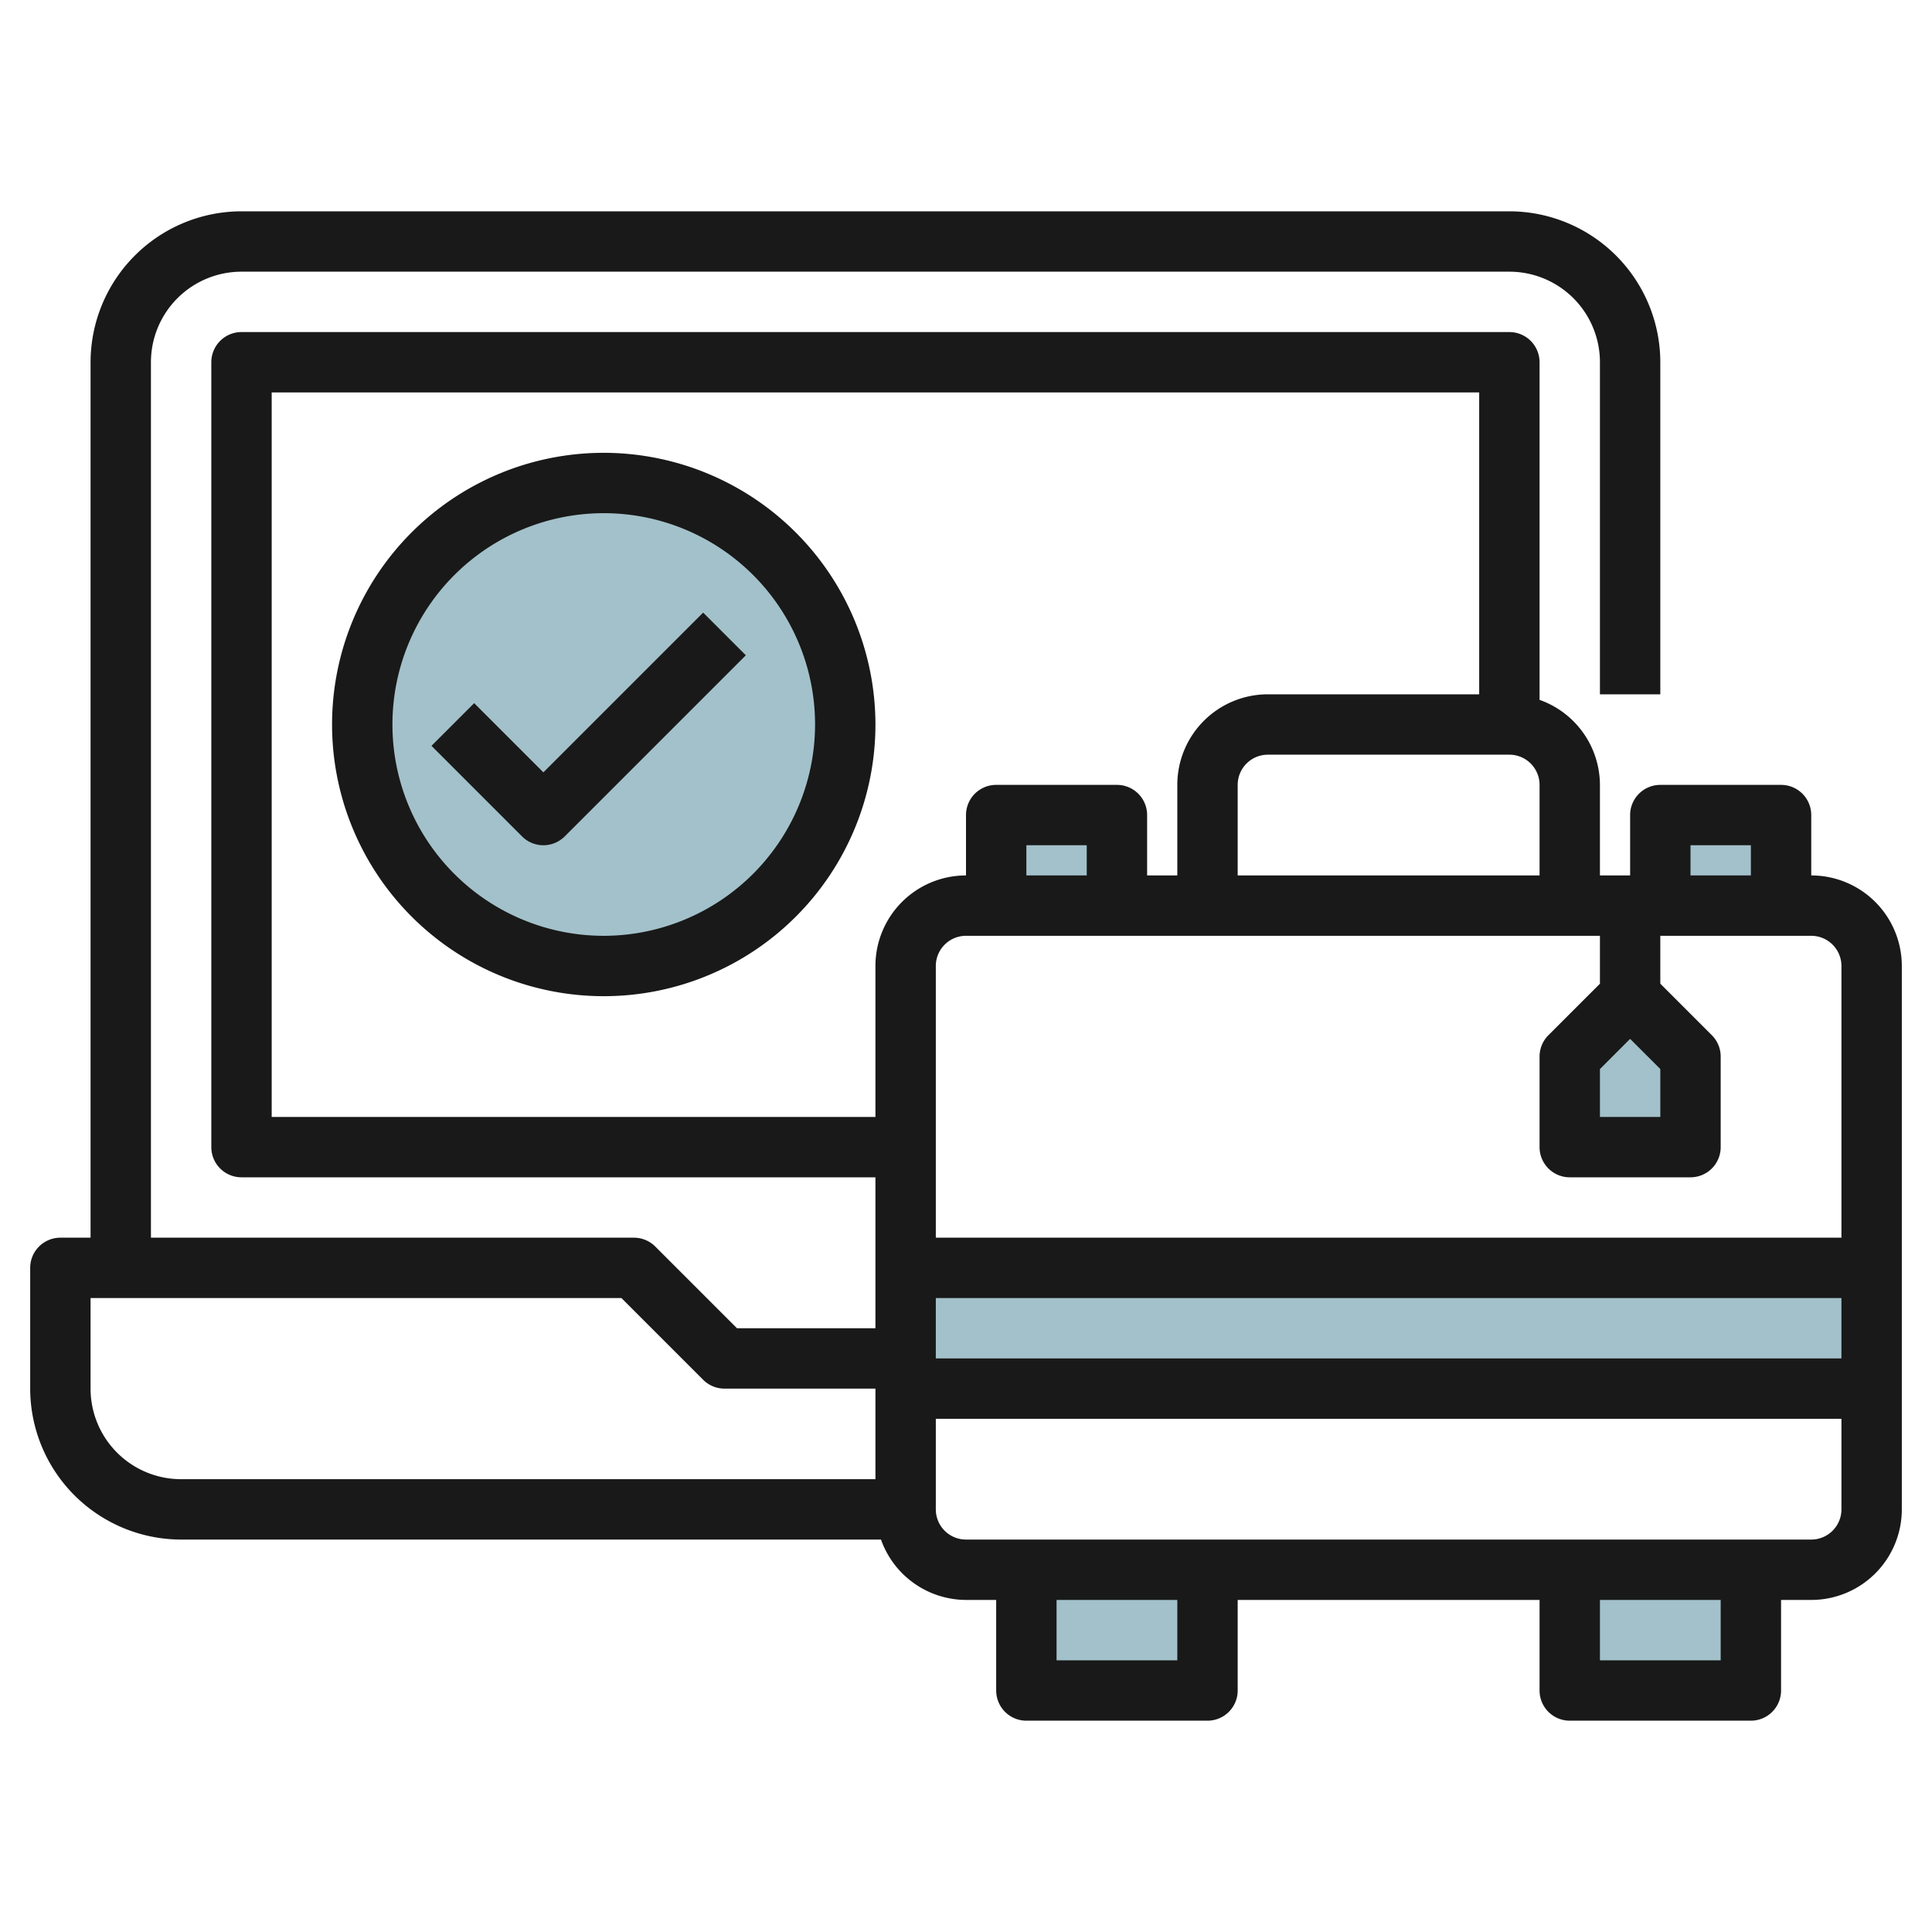
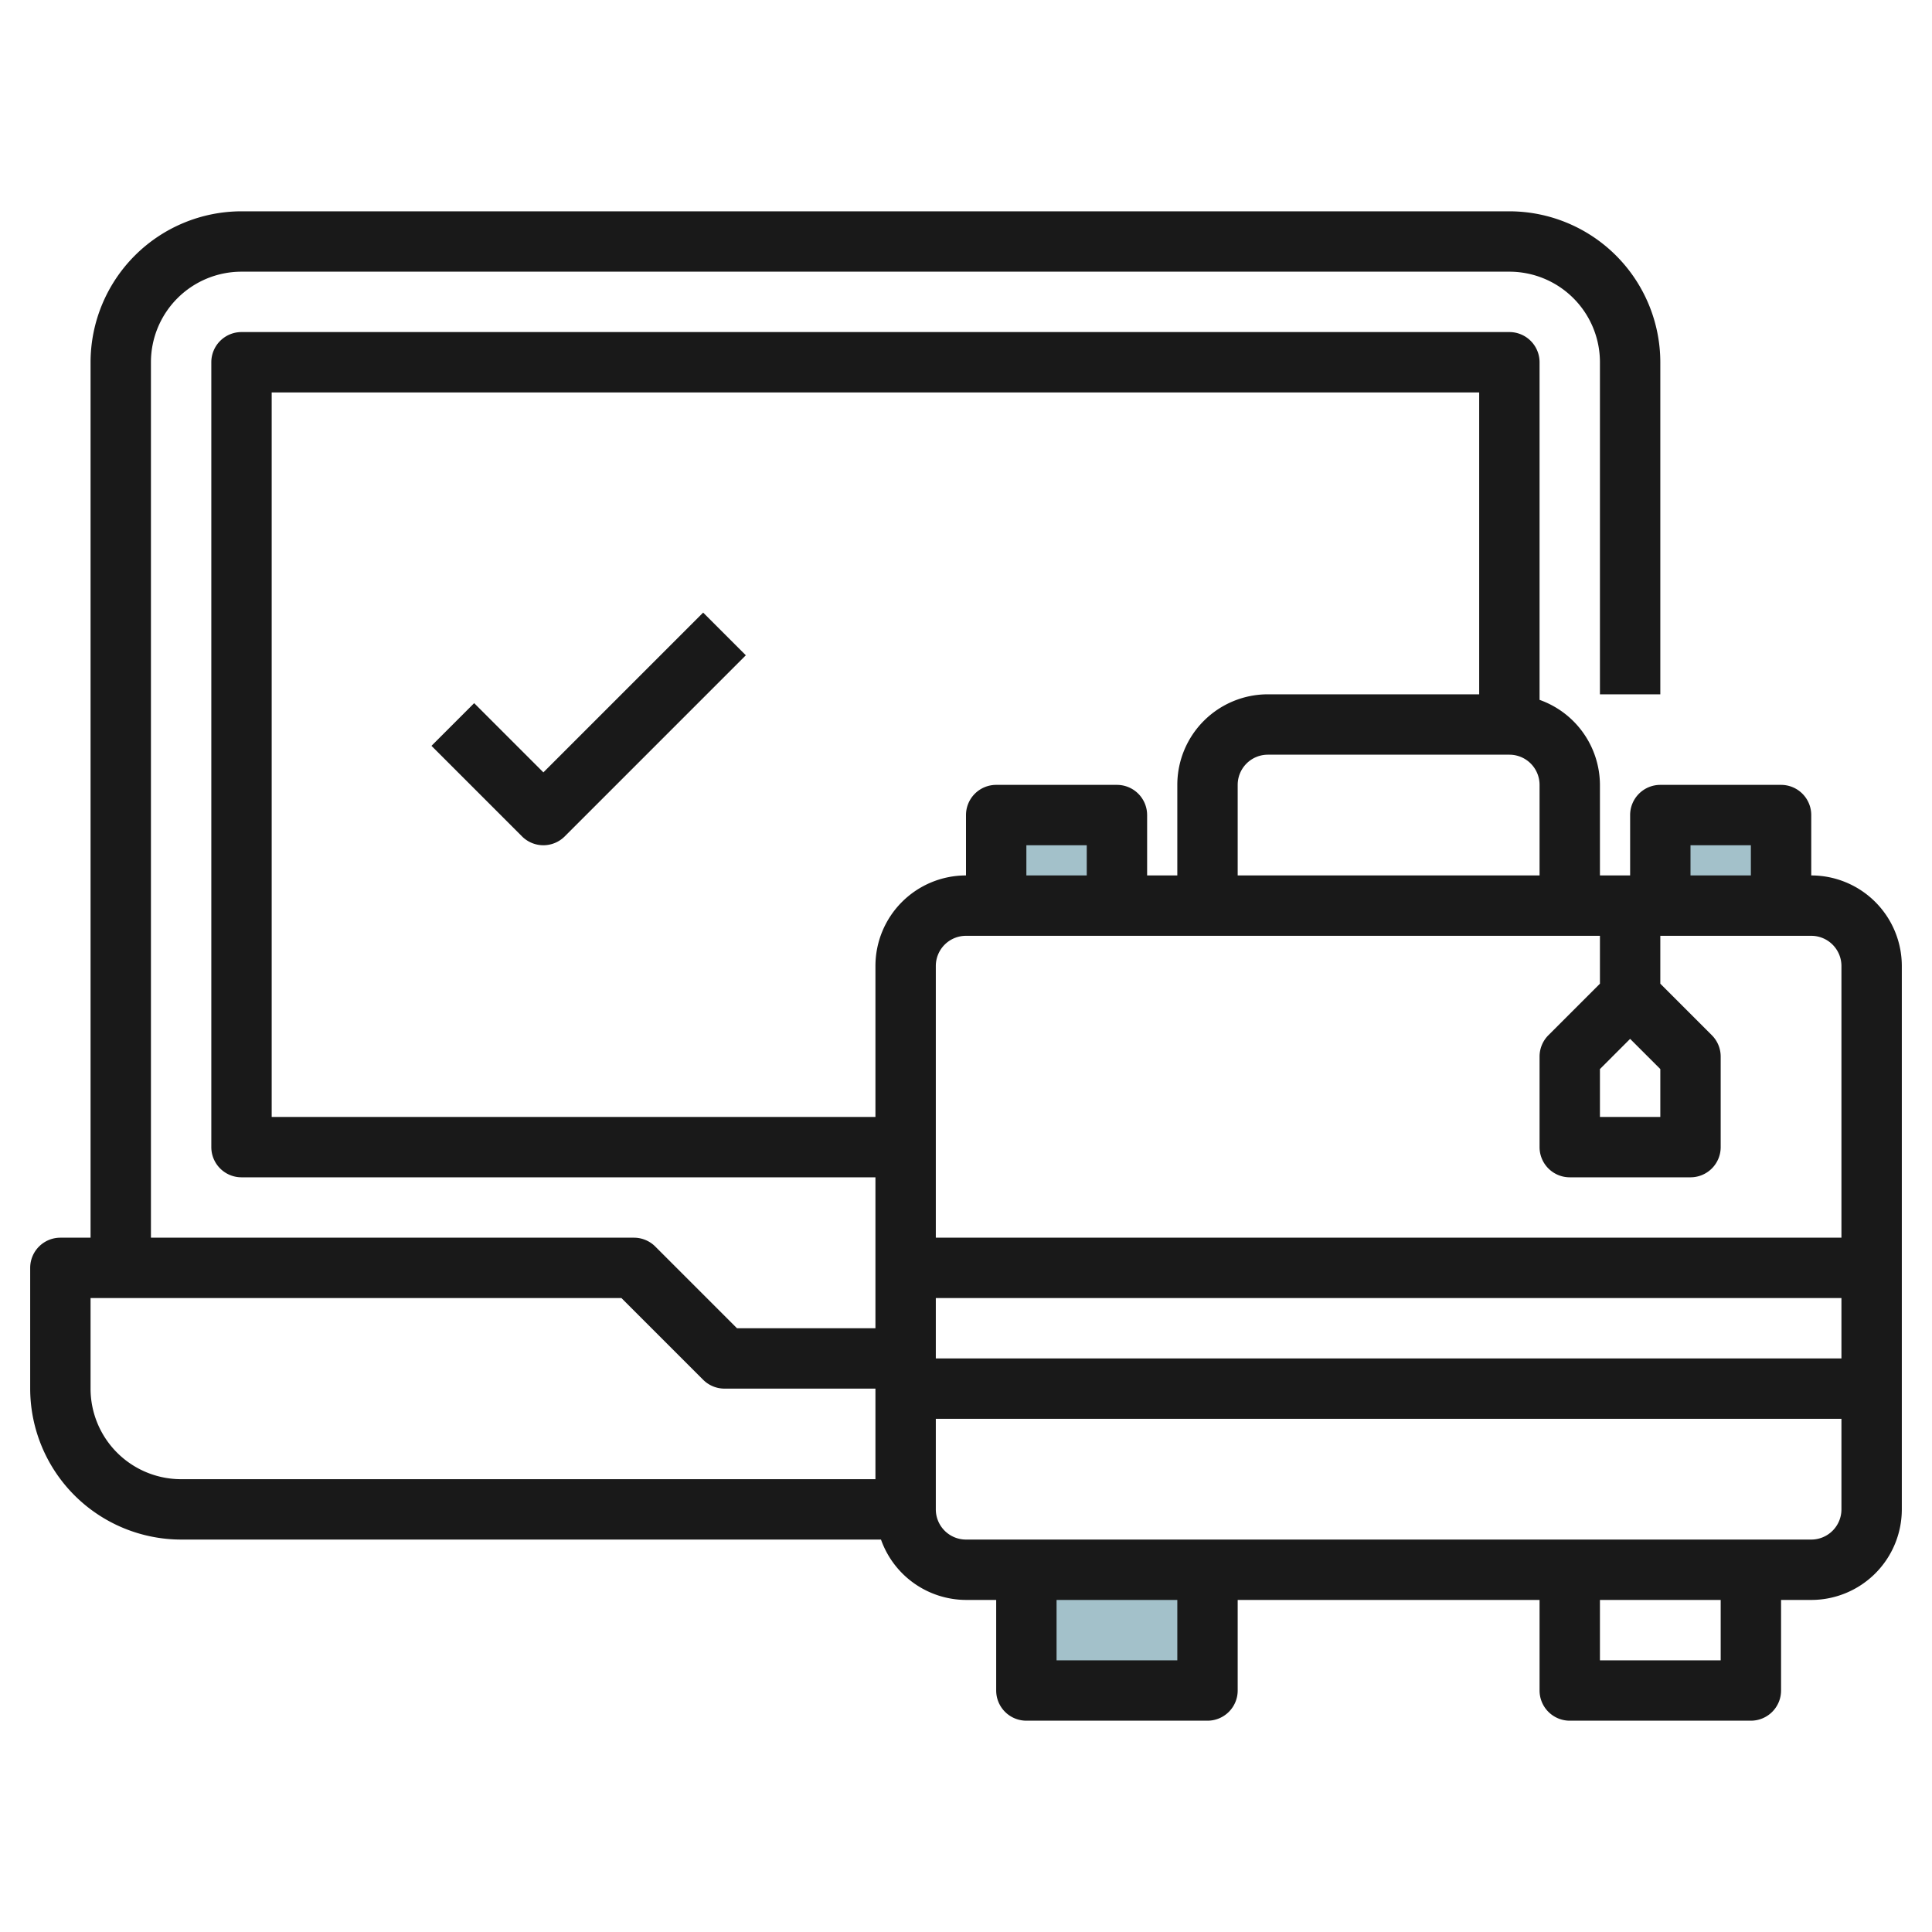
<svg xmlns="http://www.w3.org/2000/svg" id="Layer_3" height="512" viewBox="0 0 64 64" width="512" data-name="Layer 3">
  <g fill="#a3c1ca">
-     <circle cx="20" cy="24" r="8" />
-     <path d="m52 52h6v4h-6z" />
    <path d="m55 27h4v3h-4z" />
-     <path d="m30 42h32v4h-32z" />
-     <path d="m56 35v3h-4v-3l2-2z" />
    <path d="m33 27h4v3h-4z" />
    <path d="m34 52h6v4h-6z" />
  </g>
  <path d="m60 29v-2a1 1 0 0 0 -1-1h-4a1 1 0 0 0 -1 1v2h-1v-3a3 3 0 0 0 -2-2.816v-11.184a1 1 0 0 0 -1-1h-42a1 1 0 0 0 -1 1v26a1 1 0 0 0 1 1h21v5h-4.586l-2.707-2.707a1 1 0 0 0 -.707-.293h-16v-29a3 3 0 0 1 3-3h42a3 3 0 0 1 3 3v11h2v-11a5.006 5.006 0 0 0 -5-5h-42a5.006 5.006 0 0 0 -5 5v29h-1a1 1 0 0 0 -1 1v4a5.006 5.006 0 0 0 5 5h23.184a3 3 0 0 0 2.816 2h1v3a1 1 0 0 0 1 1h6a1 1 0 0 0 1-1v-3h10v3a1 1 0 0 0 1 1h6a1 1 0 0 0 1-1v-3h1a3 3 0 0 0 3-3v-18a3 3 0 0 0 -3-3zm1 3v9h-30v-9a1 1 0 0 1 1-1h21v1.586l-1.707 1.707a1 1 0 0 0 -.293.707v3a1 1 0 0 0 1 1h4a1 1 0 0 0 1-1v-3a1 1 0 0 0 -.293-.707l-1.707-1.707v-1.586h5a1 1 0 0 1 1 1zm-30 11h30v2h-30zm5-14h-2v-1h2zm19 6.414v1.586h-2v-1.586l1-1zm1-7.414h2v1h-2zm-15 1v-3a1 1 0 0 1 1-1h8a1 1 0 0 1 1 1v3zm-32 8v-24h40v10h-7a3 3 0 0 0 -3 3v3h-1v-2a1 1 0 0 0 -1-1h-4a1 1 0 0 0 -1 1v2a3 3 0 0 0 -3 3v5zm-6 9v-3h17.586l2.707 2.707a1 1 0 0 0 .707.293h5v3h-23a3 3 0 0 1 -3-3zm36 9h-4v-2h4zm18 0h-4v-2h4zm3-4h-28a1 1 0 0 1 -1-1v-3h30v3a1 1 0 0 1 -1 1z" fill="#191919" />
-   <path d="m20 15a9 9 0 1 0 9 9 9.01 9.01 0 0 0 -9-9zm0 16a7 7 0 1 1 7-7 7.009 7.009 0 0 1 -7 7z" fill="#191919" />
  <path d="m18 25.586-2.293-2.293-1.414 1.414 3 3a1 1 0 0 0 1.414 0l6-6-1.414-1.414z" fill="#191919" />
</svg>